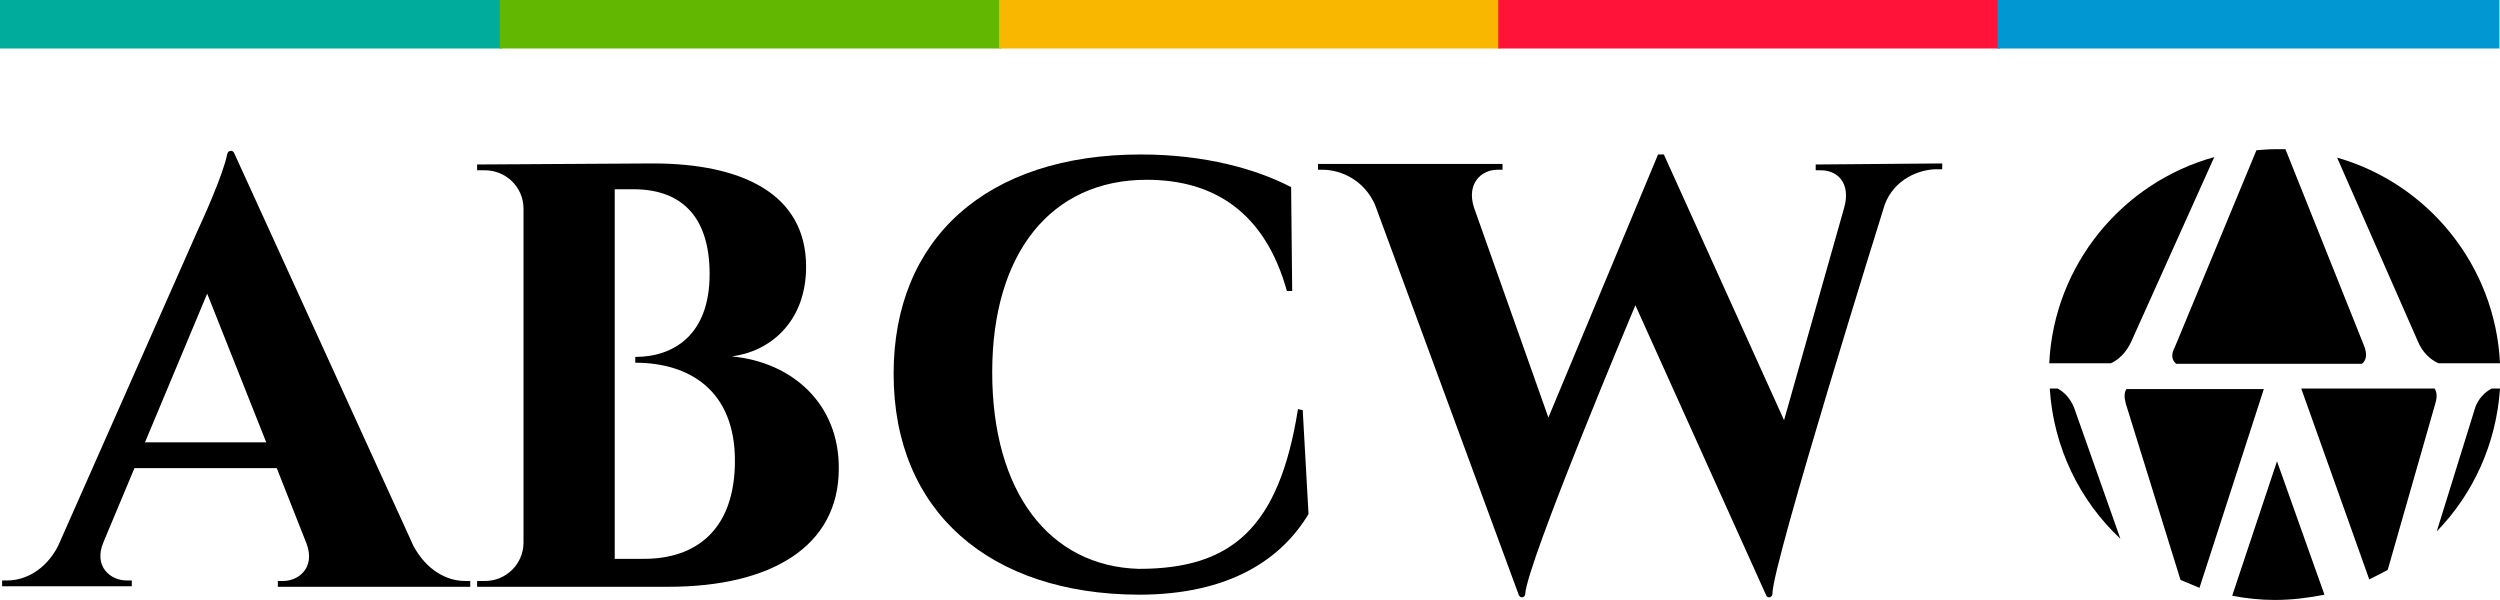
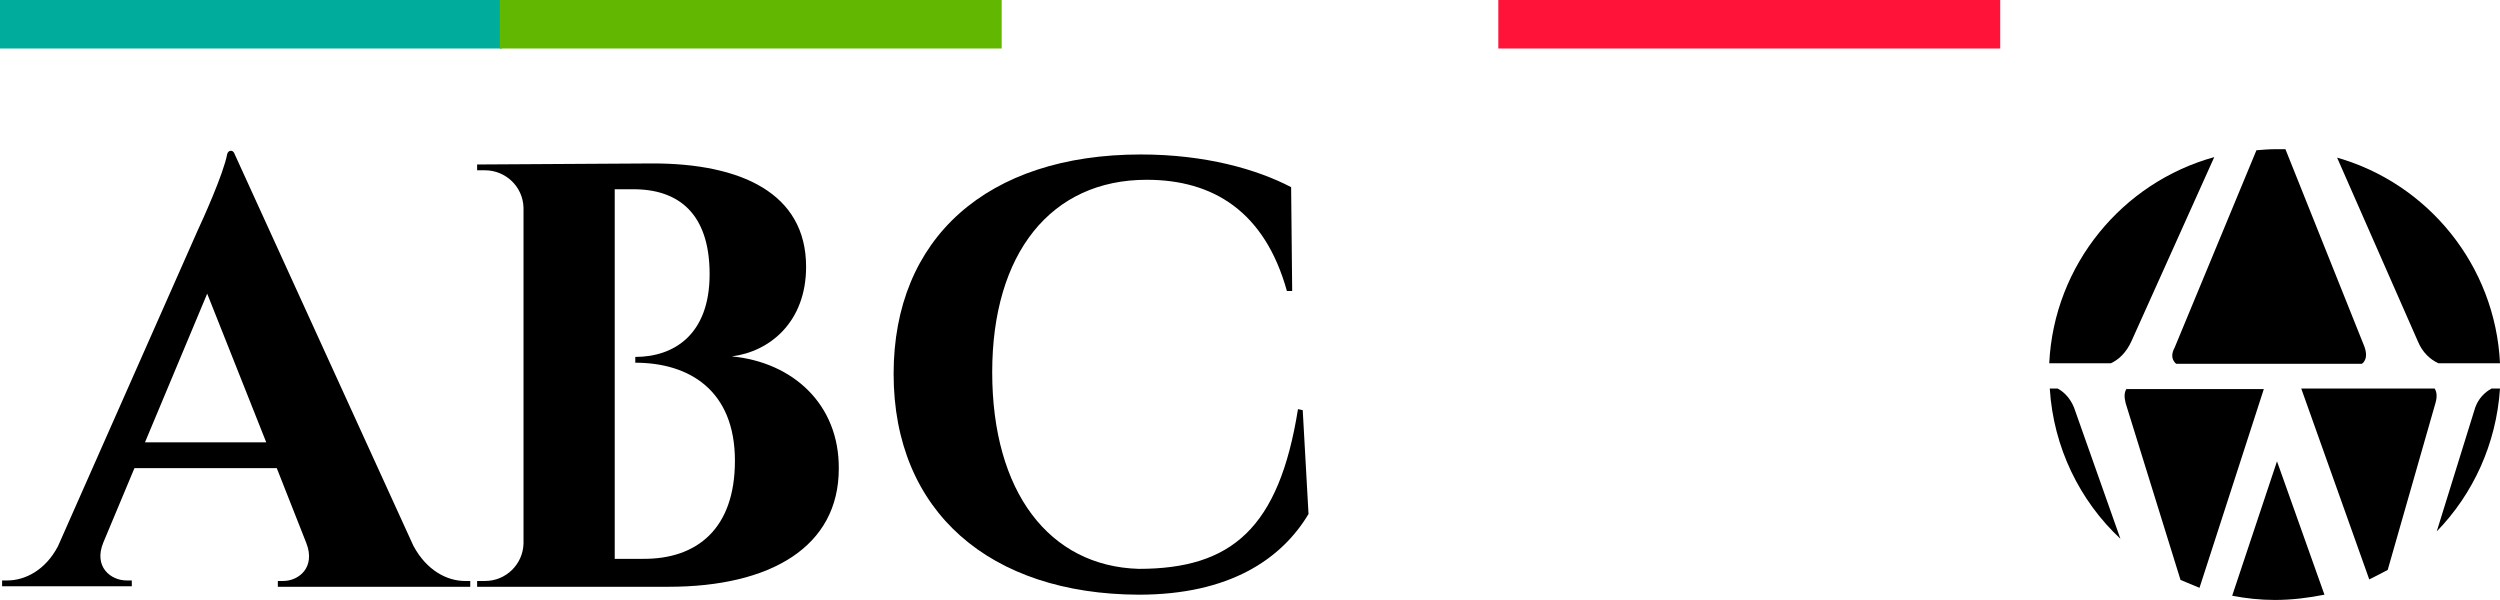
<svg xmlns="http://www.w3.org/2000/svg" xmlns:ns1="http://sodipodi.sourceforge.net/DTD/sodipodi-0.dtd" xmlns:ns2="http://www.inkscape.org/namespaces/inkscape" version="1.1" id="Capa_1" x="0px" y="0px" viewBox="0 0 474.2 113.8" xml:space="preserve" ns1:docname="ABCW-Header.svg" width="474.2" height="113.8" ns2:version="0.92.5 (2060ec1f9f, 2020-04-08)">
  <defs id="defs53" />
  <ns1:namedview pagecolor="#ffffff" bordercolor="#666666" borderopacity="1" objecttolerance="10" gridtolerance="10" guidetolerance="10" ns2:pageopacity="0" ns2:pageshadow="2" ns2:window-width="1366" ns2:window-height="671" id="namedview51" showgrid="false" ns2:zoom="0.39333333" ns2:cx="240.91356" ns2:cy="56.9" ns2:window-x="0" ns2:window-y="342" ns2:window-maximized="1" ns2:current-layer="Capa_1" />
  <style type="text/css" id="style2">
	.st0{fill:#00AC9B;}
	.st1{fill:#62B800;}
	.st2{fill:#FAB700;}
	.st3{fill:#FF1339;}
	.st4{fill:#0097D3;}
</style>
  <g id="g48" transform="translate(-62.9,-243.1)">
    <g id="g32">
      <g id="g12">
        <path d="m 141.3,346.6 c 2.5,4.7 6.4,6.7 9.8,6.7 h 1 v 1.1 h -36.5 v -1.1 h 1 c 3,0 6.2,-2.6 4.4,-7.2 l -5.6,-14.2 h -27 L 82.5,346 c -1.9,4.6 1.4,7.2 4.4,7.2 h 1 v 1.1 H 63.3 v -1.1 h 1 c 3.3,0 7.2,-1.9 9.6,-6.5 l 26.5,-59.9 c 0.8,-1.7 4.9,-10.7 5.6,-14.5 0.1,-0.3 0.3,-0.6 0.7,-0.6 v 0 c 0.3,0 0.5,0.2 0.6,0.4 z M 113.4,327 102.2,298.8 90.4,327 Z" id="path4" ns2:connector-curvature="0" />
        <path d="m 186.7,274.1 c 16.7,0 29.1,5.6 29.1,19.6 0,10.5 -6.9,16.1 -14.1,17 11.6,1.1 20.4,9.1 20.3,21.3 0,14.8 -12.9,22.4 -32.3,22.4 h -36.3 v -1.1 h 1.5 c 4,0 7.2,-3.2 7.3,-7.1 v -63.7 c -0.1,-4 -3.4,-7.1 -7.3,-7.1 h -1.5 v -1.1 z m -1.9,75 c 10.2,0.1 17.5,-5.6 17.5,-18.6 0,-13.4 -8.7,-18.6 -18.9,-18.6 v -1.1 c 7.2,0 14.1,-4.1 14.1,-15.7 0,-11.5 -5.9,-16.2 -14.7,-16.1 h -3.3 v 70.1 z" id="path6" ns2:connector-curvature="0" />
        <path d="m 310,320.9 1.1,19.7 c -5.1,8.5 -14.9,15.3 -32.2,15.3 -28.2,-0.1 -46.5,-15.7 -46.5,-41.9 0,-25.7 17.7,-41.6 46.9,-41.6 12.2,0 22,2.8 28.5,6.2 l 0.2,19.7 h -1 c -4.2,-15.1 -14,-21.1 -26.6,-21.1 -18.2,0 -29.3,14 -29.3,36.5 0,22.7 10.8,36.8 27.8,37.3 17.6,0 26.6,-7.7 30.2,-30.3 z" id="path8" ns2:connector-curvature="0" />
-         <path d="m 431.3,274.1 v 1.1 h -1 c -3.4,0 -8.1,1.9 -9.9,6.7 0,0 -21.4,68.4 -21.3,73.8 0,0.4 -0.3,0.7 -0.6,0.7 v 0 c -0.3,0 -0.5,-0.1 -0.6,-0.4 l -24.8,-55 c 0,0 -20.6,48.9 -20.9,54.8 0,0.3 -0.3,0.6 -0.6,0.6 v 0 c -0.3,0 -0.5,-0.2 -0.6,-0.4 l -27.3,-74.1 c -2.1,-4.7 -6.5,-6.6 -9.9,-6.6 h -0.9 v -1.1 h 35 v 1.1 h -1 c -3,0 -5.9,2.6 -4.4,7.2 l 14.1,39.8 20.8,-49.9 h 1.1 l 22.8,50.4 11.4,-40.3 c 1.3,-4.6 -1.2,-7.1 -4.4,-7.1 h -1 v -1.1 z" id="path10" ns2:connector-curvature="0" />
      </g>
      <g id="g30">
        <path d="m 486.3,356.1 c 2.6,0.5 5.3,0.8 8.1,0.8 3.2,0 6.4,-0.4 9.4,-1 l -9,-25.3 z" id="path14" ns2:connector-curvature="0" />
        <path d="m 525.4,312 h 11.7 c -0.9,-18.6 -13.7,-34.1 -30.9,-39 l 15.3,34.8 c 0.9,2.2 2.4,3.5 3.9,4.2 z" id="path16" ns2:connector-curvature="0" />
        <path d="m 466.3,316.8 c -0.5,0.7 -0.5,1.6 -0.2,2.8 l 10.4,33.5 c 1.2,0.5 2.4,1 3.6,1.5 l 12.2,-37.7 h -26 z" id="path18" ns2:connector-curvature="0" />
        <path d="m 453.2,316.8 h -1.5 c 0.7,11.2 5.7,21.3 13.4,28.5 l -8.8,-24.9 c -0.7,-1.7 -1.8,-2.9 -3.1,-3.6 z" id="path20" ns2:connector-curvature="0" />
        <path d="m 475.3,311.7 c 0.1,0.1 0.2,0.3 0.4,0.4 h 18.1 3.9 13.2 c 0.1,-0.1 0.3,-0.2 0.4,-0.4 0.5,-0.7 0.5,-1.6 0.1,-2.8 l -15,-37.5 c -0.6,0 -1.3,0 -1.9,0 -1.2,0 -2.4,0.1 -3.6,0.2 L 475.4,309 c -0.6,1.1 -0.6,2 -0.1,2.7 z" id="path22" ns2:connector-curvature="0" />
        <path d="m 532.4,320.4 -7.3,23.5 c 6.9,-7.1 11.3,-16.6 12,-27.1 h -1.6 c -1.3,0.7 -2.5,1.9 -3.1,3.6 z" id="path24" ns2:connector-curvature="0" />
        <path d="m 482.9,272.9 c -17.4,4.8 -30.4,20.4 -31.3,39.1 h 11.7 c 1.5,-0.7 2.9,-2 3.9,-4.2 z" id="path26" ns2:connector-curvature="0" />
        <path d="m 499.4,316.8 12.9,36.2 c 1.2,-0.6 2.4,-1.2 3.5,-1.8 l 9.1,-31.8 c 0.3,-1.1 0.2,-2 -0.2,-2.6 z" id="path28" ns2:connector-curvature="0" />
      </g>
    </g>
    <g id="g46">
      <g id="g44">
        <rect x="62.9" y="243.1" class="st0" width="95.2" height="9.2" id="rect34" style="fill:#00ac9b" />
        <rect x="157.7" y="243.1" class="st1" width="95.2" height="9.2" id="rect36" style="fill:#62b800" />
-         <rect x="252.4" y="243.1" class="st2" width="95.2" height="9.2" id="rect38" style="fill:#fab700" />
        <rect x="347.1" y="243.1" class="st3" width="95.2" height="9.2" id="rect40" style="fill:#ff1339" />
-         <rect x="441.8" y="243.1" class="st4" width="95.2" height="9.2" id="rect42" style="fill:#0097d3" />
      </g>
    </g>
  </g>
</svg>